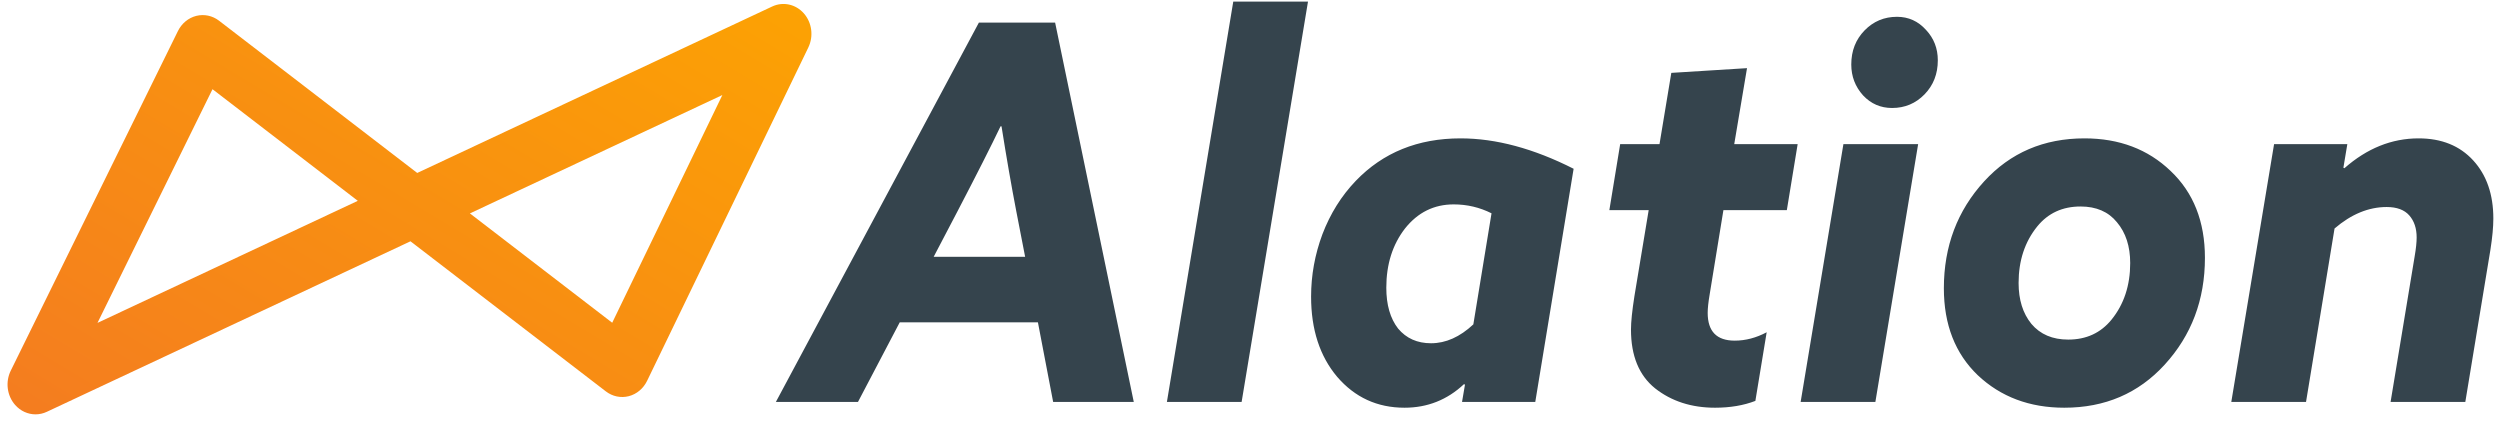
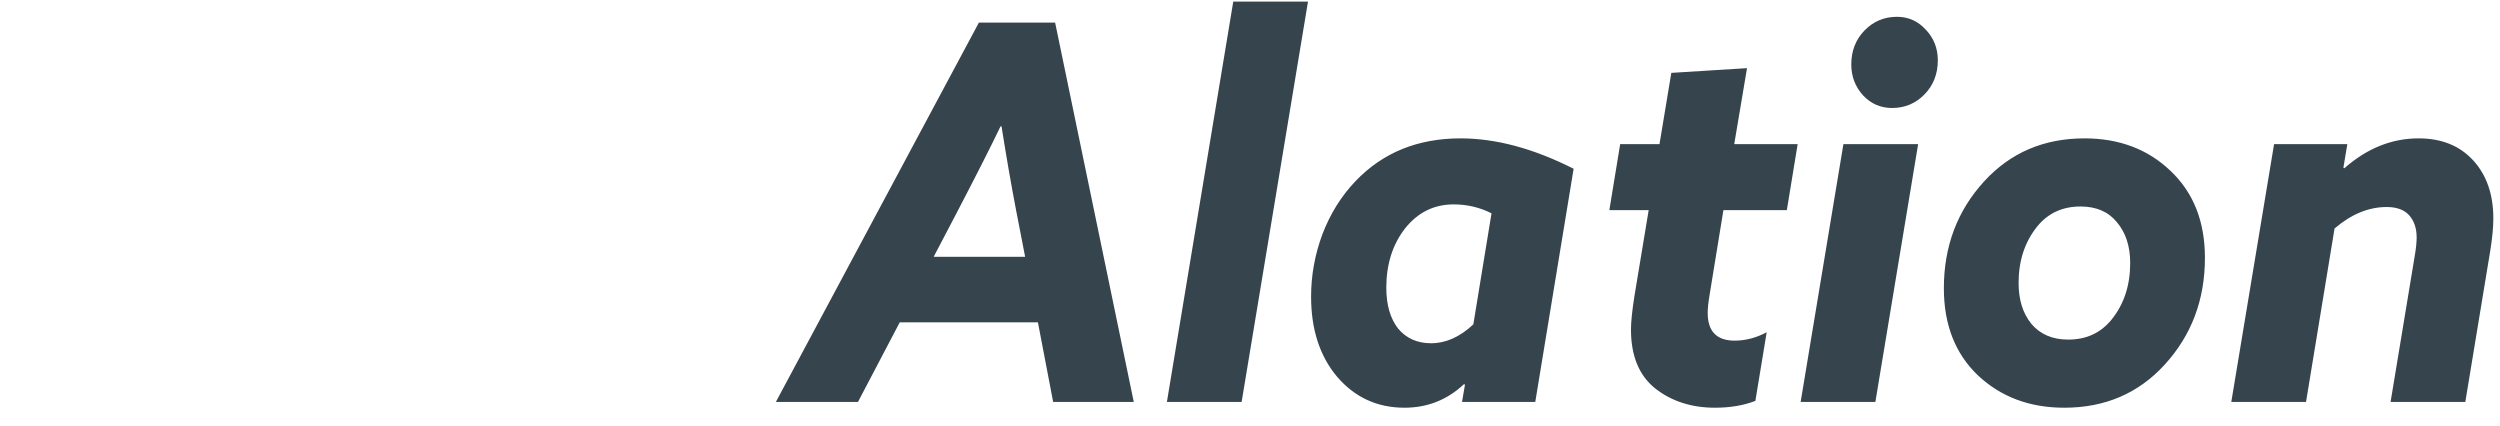
<svg xmlns="http://www.w3.org/2000/svg" width="176" height="30" viewBox="0 0 176 30" fill="none">
-   <path d="M2.502 29.17C1.967 29.17 1.442 28.938 1.061 28.503C0.49 27.851 0.368 26.885 0.757 26.095L12.526 2.186C12.791 1.648 13.262 1.258 13.818 1.118C14.374 0.979 14.959 1.103 15.422 1.459L29.373 12.176L54.362 0.458C55.126 0.099 56.019 0.293 56.59 0.941C57.162 1.589 57.288 2.551 56.906 3.342L45.555 26.812C45.292 27.355 44.82 27.749 44.263 27.892C43.705 28.034 43.117 27.91 42.652 27.553L28.897 16.987L3.295 28.992C3.039 29.112 2.769 29.17 2.502 29.17ZM14.96 6.28L6.862 22.732L25.189 14.138L14.96 6.28ZM33.081 15.024L43.1 22.721L50.854 6.691L33.081 15.024Z" fill="url(#paint0_linear_783_431)" />
  <path d="M54.621 28.297L68.915 1.589H74.28L79.818 28.297H74.142L73.069 22.69H63.343L60.401 28.297H54.621ZM67.392 14.906L65.731 18.078H72.169L71.546 14.869C71.2 13.074 70.853 11.082 70.507 8.893H70.438C69.792 10.246 68.777 12.25 67.392 14.906ZM82.15 28.297L86.822 0.113H92.083L87.41 28.297H82.15ZM110.783 11.881L108.083 28.297H102.927L103.134 27.079L103.065 27.043C101.888 28.149 100.492 28.703 98.877 28.703C96.962 28.703 95.381 27.977 94.135 26.526C92.912 25.075 92.301 23.194 92.301 20.882C92.301 19.382 92.566 17.919 93.097 16.492C93.651 15.041 94.435 13.787 95.45 12.729C97.365 10.737 99.823 9.741 102.822 9.741C105.314 9.741 107.968 10.455 110.783 11.881ZM103.723 22.837L105.003 15.017C104.173 14.599 103.284 14.389 102.338 14.389C100.954 14.389 99.811 14.955 98.912 16.086C98.035 17.218 97.596 18.607 97.596 20.255C97.596 21.46 97.873 22.419 98.427 23.132C99.004 23.821 99.777 24.165 100.746 24.165C101.784 24.165 102.776 23.723 103.723 22.837ZM114.821 23.206C114.821 22.665 114.902 21.878 115.064 20.845L116.067 14.795H113.298L114.06 10.147H116.829L117.66 5.13L122.99 4.798L122.09 10.147H126.555L125.793 14.795H121.328L120.359 20.735C120.267 21.276 120.221 21.706 120.221 22.026C120.221 23.329 120.855 23.981 122.124 23.981C122.886 23.981 123.636 23.784 124.374 23.391L123.578 28.223C122.747 28.543 121.801 28.703 120.74 28.703C119.079 28.703 117.671 28.248 116.517 27.338C115.387 26.428 114.821 25.051 114.821 23.206ZM130.33 4.54C130.33 3.581 130.642 2.782 131.265 2.142C131.888 1.503 132.649 1.183 133.549 1.183C134.356 1.183 135.037 1.49 135.591 2.105C136.145 2.696 136.422 3.409 136.422 4.245C136.422 5.204 136.11 6.003 135.487 6.643C134.864 7.282 134.103 7.602 133.203 7.602C132.395 7.602 131.715 7.307 131.161 6.716C130.607 6.102 130.33 5.376 130.33 4.54ZM126.765 28.297L129.776 10.147H135.037L132.026 28.297H126.765ZM136.848 20.292C136.848 17.341 137.794 14.832 139.686 12.766C141.532 10.75 143.886 9.741 146.747 9.741C149.192 9.741 151.212 10.504 152.804 12.029C154.419 13.553 155.227 15.595 155.227 18.152C155.227 21.103 154.28 23.612 152.388 25.678C150.543 27.694 148.189 28.703 145.328 28.703C142.882 28.703 140.852 27.94 139.236 26.416C137.644 24.891 136.848 22.849 136.848 20.292ZM142.109 19.923C142.109 21.103 142.409 22.062 143.009 22.8C143.632 23.538 144.497 23.907 145.604 23.907C146.874 23.907 147.889 23.44 148.65 22.505C149.527 21.423 149.966 20.095 149.966 18.521C149.966 17.341 149.654 16.381 149.031 15.644C148.431 14.906 147.577 14.537 146.47 14.537C145.201 14.537 144.186 15.004 143.424 15.939C142.547 17.021 142.109 18.349 142.109 19.923ZM157.083 28.297L160.095 10.147H165.252L164.975 11.807L165.044 11.844C166.636 10.442 168.378 9.741 170.27 9.741C171.885 9.741 173.166 10.258 174.112 11.291C175.058 12.324 175.531 13.689 175.531 15.386C175.531 15.976 175.462 16.714 175.323 17.599L173.558 28.297H168.297L169.993 18.042C170.086 17.5 170.132 17.058 170.132 16.714C170.132 16.074 169.959 15.558 169.613 15.164C169.267 14.771 168.736 14.574 168.021 14.574C166.752 14.574 165.529 15.078 164.352 16.086L162.344 28.297H157.083Z" fill="#35444D" />
  <defs>
    <linearGradient id="paint0_linear_783_431" x1="0.531" y1="29.215" x2="30.968" y2="-21.475" gradientUnits="userSpaceOnUse">
      <stop stop-color="#F47C20" />
      <stop offset="1" stop-color="#FDA600" />
    </linearGradient>
  </defs>
</svg>